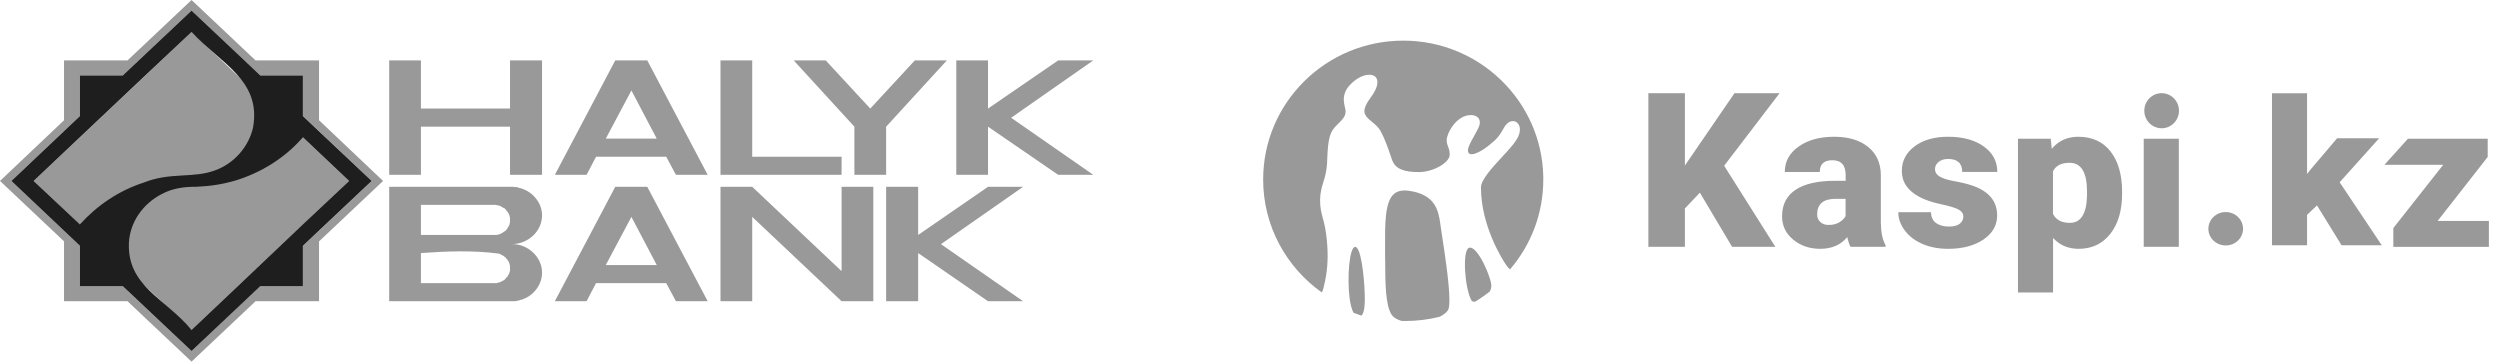
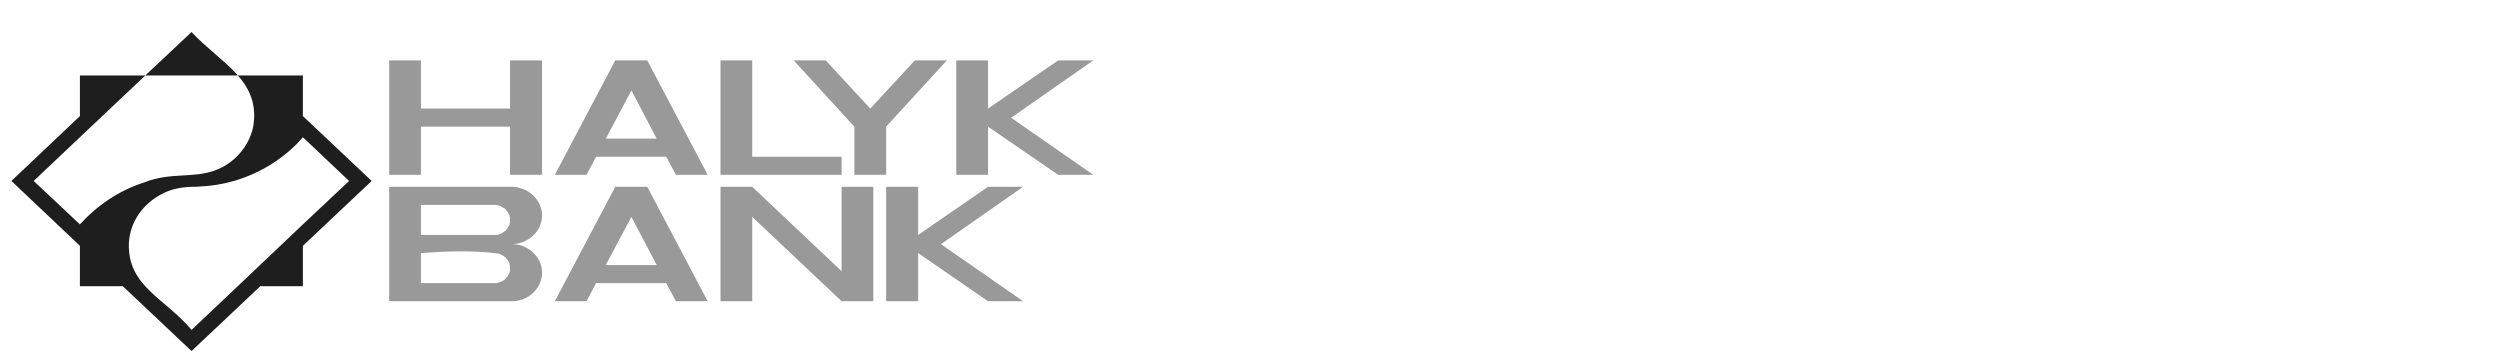
<svg xmlns="http://www.w3.org/2000/svg" width="206" height="30" viewBox="0 0 206 30" fill="none">
-   <path fill-rule="evenodd" clip-rule="evenodd" d="M10.117 6.217H6.584V9.566L0.941 14.91L6.584 20.255V23.581H10.117L11.424 24.82L15.783 28.926L20.118 24.821L21.449 23.582H24.959V20.256L26.289 19.017L30.625 14.911L26.289 10.805L24.959 9.566V6.217H21.449L20.118 4.978L15.783 0.872L10.117 6.217ZM5.276 4.978H10.506L15.783 0L21.059 4.978H26.289V9.91L31.565 14.91L26.289 19.888V24.82H21.059L15.783 29.798L10.506 24.82H5.276V19.888L0 14.91L5.276 9.909V4.977V4.978ZM2.776 14.91L15.783 2.637L28.767 14.91L15.783 27.183L2.776 14.91Z" fill="#999999" />
-   <path fill-rule="evenodd" clip-rule="evenodd" d="M24.958 11.309C23.509 12.992 21.548 14.214 19.43 14.865C18.281 15.207 17.32 15.336 16.127 15.393C15.17 15.379 14.178 15.528 13.328 15.989C11.795 16.781 10.706 18.277 10.621 20.026C10.485 23.593 13.609 24.578 15.783 27.184L19.59 23.582L24.958 18.489L28.766 14.911L24.958 11.309ZM6.584 18.489C8.002 16.921 9.819 15.693 11.837 15.048C14.054 14.152 15.937 14.73 17.778 14.016C19.301 13.45 20.493 12.093 20.852 10.506C21.544 6.61 18.211 5.249 15.783 2.638L11.975 6.217L6.584 11.309L2.776 14.91L6.584 18.489V18.489ZM0.94 14.91L6.584 9.565V6.216H10.116L15.783 0.871L21.449 6.216H24.958V9.565L30.625 14.91L24.958 20.255V23.581H21.449L15.783 28.926L10.116 23.581H6.584V20.255L0.94 14.911V14.91Z" fill="#1E1E1E" />
+   <path fill-rule="evenodd" clip-rule="evenodd" d="M24.958 11.309C23.509 12.992 21.548 14.214 19.43 14.865C18.281 15.207 17.32 15.336 16.127 15.393C15.17 15.379 14.178 15.528 13.328 15.989C11.795 16.781 10.706 18.277 10.621 20.026C10.485 23.593 13.609 24.578 15.783 27.184L19.59 23.582L24.958 18.489L28.766 14.911L24.958 11.309ZM6.584 18.489C8.002 16.921 9.819 15.693 11.837 15.048C14.054 14.152 15.937 14.73 17.778 14.016C19.301 13.45 20.493 12.093 20.852 10.506C21.544 6.61 18.211 5.249 15.783 2.638L11.975 6.217L6.584 11.309L2.776 14.91L6.584 18.489V18.489ZM0.94 14.91L6.584 9.565V6.216H10.116L21.449 6.216H24.958V9.565L30.625 14.91L24.958 20.255V23.581H21.449L15.783 28.926L10.116 23.581H6.584V20.255L0.94 14.911V14.91Z" fill="#1E1E1E" />
  <path fill-rule="evenodd" clip-rule="evenodd" d="M54.115 21.839L52.028 17.87L49.917 21.839H54.115ZM34.685 20.852V23.329H40.925L41.062 23.283H41.108C41.248 23.244 41.37 23.169 41.498 23.1L41.567 23.054L41.659 22.962L41.727 22.87L41.819 22.779L41.865 22.688C41.965 22.585 41.984 22.425 42.026 22.298C42.044 21.91 42.014 21.606 41.727 21.311L41.659 21.22L41.567 21.151L41.452 21.059L41.337 21.013L41.223 20.944L41.177 20.921L41.108 20.898C39.009 20.622 36.851 20.693 34.685 20.852ZM34.685 16.883V19.361H40.925L40.993 19.338H41.062L41.108 19.315C41.246 19.265 41.393 19.215 41.498 19.108C41.661 19.058 41.792 18.865 41.865 18.718C41.968 18.609 41.991 18.444 42.026 18.305C42.043 17.892 42.009 17.669 41.727 17.342L41.659 17.25L41.567 17.158L41.452 17.113L41.223 16.975L41.177 16.952H41.108L41.062 16.929L40.993 16.906H40.925L40.856 16.882H34.685V16.883ZM59.368 15.392H61.983L69.347 22.343V15.393H71.962V24.821H69.347L61.983 17.87V24.821H59.368V15.393V15.392ZM77.537 20.118L84.303 15.393H81.413L75.655 19.361V15.393H73.017V24.821H75.655V20.852L81.413 24.82H84.303L77.536 20.118H77.537ZM78.798 4.977H81.413V8.946L87.194 4.977H90.085L83.317 9.703L90.085 14.406H87.194L81.413 10.437V14.406H78.798V4.978V4.977ZM73.017 10.437V14.406H70.402V10.438L65.401 4.978H68.04L71.71 8.947L75.38 4.978H78.018L73.017 10.438V10.437ZM59.368 4.977H61.983V12.915H69.347V14.406H59.368V4.978V4.977ZM52.028 7.455L54.115 11.423H49.917L52.028 7.455ZM55.698 14.406H58.313L53.335 4.977H50.697L45.719 14.406H48.334L49.114 12.915H54.895L55.698 14.406ZM32.07 4.977H34.685V8.946H42.026V4.978H44.664V14.406H42.026V10.438H34.685V14.406H32.07V4.978V4.977ZM32.07 15.392H42.301L42.416 15.415H42.553L42.668 15.439L42.783 15.485L42.897 15.507L43.035 15.553C43.327 15.652 43.598 15.814 43.838 16.012C44.321 16.456 44.627 16.979 44.664 17.641C44.721 19.039 43.521 20.108 42.163 20.118C43.442 20.071 44.673 21.154 44.664 22.458C44.675 23.097 44.382 23.694 43.93 24.133C43.693 24.352 43.432 24.53 43.127 24.637L43.035 24.683L42.897 24.706L42.783 24.752L42.668 24.775L42.553 24.798L42.416 24.821H32.07V15.393V15.392ZM48.334 24.82H45.719L50.697 15.392H53.335L58.313 24.82H55.698L54.895 23.329H49.114L48.334 24.82Z" fill="#999999" />
-   <path fill-rule="evenodd" clip-rule="evenodd" d="M114.87 15.975C114.104 16.628 114.117 18.457 114.13 20.575V21.176L114.137 21.407C114.144 23.407 114.17 25.123 114.645 25.889C114.797 26.146 115.094 26.331 115.49 26.443C115.589 26.45 115.688 26.45 115.794 26.45C116.764 26.45 117.708 26.331 118.612 26.107C118.982 25.928 119.252 25.71 119.345 25.486C119.404 25.341 119.431 25.077 119.431 24.727C119.431 23.341 119.021 20.688 118.823 19.407L118.724 18.74L118.704 18.608L118.678 18.41C118.513 17.275 118.229 16.047 116.163 15.731C115.589 15.638 115.167 15.724 114.87 15.975ZM111.206 24.569C111.279 25.103 111.385 25.506 111.53 25.77C111.741 25.854 111.957 25.933 112.177 26.008C112.375 25.836 112.493 25.354 112.454 24.192C112.394 22.522 112.111 20.318 111.662 20.344C111.18 20.371 110.995 22.886 111.206 24.569ZM121.021 20.43C120.487 20.701 120.691 23.776 121.252 24.76C121.312 24.859 121.43 24.872 121.562 24.852C121.985 24.597 122.388 24.316 122.77 24.008C122.817 23.909 122.856 23.79 122.883 23.638C122.988 23.103 121.727 20.093 121.021 20.43ZM104.084 14.793C104.084 18.628 105.992 22.021 108.909 24.093C108.989 24.008 109.048 23.77 109.094 23.572L109.107 23.493L109.173 23.215C109.411 22.1 109.457 21.011 109.325 19.724C109.246 18.886 109.114 18.391 108.995 17.955C108.87 17.486 108.764 17.077 108.777 16.443C108.784 15.876 108.903 15.48 109.028 15.057C109.18 14.582 109.345 14.041 109.365 13.104C109.431 11.282 109.616 10.826 110.163 10.298C110.711 9.77 110.876 9.553 110.876 9.163C110.876 8.78 110.361 7.896 111.266 6.965C111.853 6.371 112.414 6.16 112.823 6.16C113.054 6.16 113.233 6.226 113.338 6.332C113.629 6.635 113.543 7.223 112.969 8.001C112.388 8.78 112.401 9.124 112.441 9.302C112.474 9.48 112.652 9.724 112.988 9.988C113.252 10.199 113.55 10.437 113.748 10.78C114.111 11.434 114.322 12.061 114.619 12.919L114.698 13.163L114.738 13.255C115.021 13.935 115.714 14.18 116.909 14.18C118.143 14.18 119.457 13.374 119.457 12.754C119.457 12.14 119.206 12.061 119.206 11.533C119.206 11.005 119.998 9.48 121.199 9.48C121.807 9.48 122.123 9.922 121.826 10.529C121.543 11.13 120.955 11.995 120.955 12.378C120.955 13.077 122.005 12.536 122.665 11.995C123.338 11.454 123.49 11.302 123.945 10.496C124.229 9.995 124.632 9.902 124.896 10.028C125.193 10.18 125.378 10.609 125.113 11.229C124.902 11.711 124.335 12.325 123.734 12.972C122.935 13.836 122.031 14.82 122.031 15.447C122.031 18.648 123.846 21.447 124.051 21.75C124.255 22.054 124.368 22.159 124.434 22.186C126.13 20.206 127.16 17.645 127.166 14.839V14.741V14.529C127.028 8.331 121.912 3.348 115.629 3.348C109.253 3.348 104.084 8.47 104.084 14.793Z" fill="#999999" />
-   <path fill-rule="evenodd" clip-rule="evenodd" d="M171.251 11.269C172.39 11.269 173.277 11.673 173.911 12.483C174.544 13.293 174.861 14.406 174.861 15.823V15.955C174.861 17.337 174.538 18.441 173.891 19.268C173.244 20.091 172.371 20.503 171.271 20.503C170.417 20.503 169.717 20.203 169.172 19.605V24.1H166.281V11.434H168.98L169.066 12.259C169.62 11.599 170.349 11.269 171.251 11.269ZM151.126 11.269C152.305 11.269 153.238 11.546 153.925 12.1C154.611 12.655 154.963 13.414 154.981 14.377V18.325C154.989 19.143 155.119 19.768 155.37 20.199V20.338H152.486C152.384 20.157 152.292 19.891 152.208 19.539C151.68 20.181 150.939 20.503 149.984 20.503C149.113 20.503 148.371 20.25 147.76 19.744C147.148 19.238 146.842 18.599 146.842 17.829C146.842 16.861 147.214 16.131 147.958 15.638C148.697 15.145 149.775 14.899 151.192 14.899H152.083V14.43C152.083 13.612 151.716 13.203 150.981 13.203C150.294 13.203 149.951 13.526 149.951 14.173H147.067C147.067 13.31 147.447 12.611 148.209 12.074C148.97 11.537 149.942 11.269 151.126 11.269ZM160.518 11.269C161.742 11.269 162.723 11.535 163.462 12.067C164.206 12.6 164.578 13.299 164.578 14.166H161.687C161.687 13.453 161.295 13.097 160.512 13.097C160.208 13.097 159.953 13.178 159.746 13.341C159.544 13.5 159.443 13.7 159.443 13.942C159.443 14.188 159.568 14.388 159.819 14.542C160.07 14.697 160.47 14.824 161.02 14.925C161.57 15.022 162.054 15.139 162.472 15.275C163.867 15.737 164.565 16.564 164.565 17.757C164.565 18.567 164.188 19.227 163.436 19.737C162.683 20.247 161.711 20.503 160.518 20.503C159.726 20.503 159.018 20.366 158.393 20.093C157.773 19.821 157.289 19.447 156.941 18.971C156.593 18.5 156.42 18.006 156.42 17.486H159.113C159.126 17.895 159.269 18.195 159.542 18.384C159.814 18.573 160.166 18.668 160.598 18.668C160.989 18.668 161.284 18.591 161.482 18.437C161.68 18.283 161.779 18.082 161.779 17.836C161.779 17.603 161.649 17.414 161.39 17.268C161.134 17.128 160.648 16.98 159.931 16.826C159.209 16.672 158.615 16.47 158.149 16.219C157.678 15.968 157.319 15.665 157.073 15.308C156.831 14.952 156.71 14.542 156.71 14.08C156.71 13.266 157.06 12.593 157.759 12.061C158.463 11.533 159.383 11.269 160.518 11.269ZM138.836 7.678V13.638L142.922 7.678H146.638L142.07 13.658L146.288 20.338H142.724L140.07 15.876L138.836 17.176V20.338H135.826V7.678H138.836ZM176.643 11.434H179.534V20.338H176.643V11.434ZM204.986 11.434V12.932L200.86 18.206H205.085V20.344H197.21V18.793L201.322 13.579H196.478L198.412 11.434H204.986ZM183.402 20.225C182.61 20.225 181.97 19.612 181.97 18.852C181.97 18.087 182.61 17.473 183.402 17.473C184.188 17.473 184.828 18.087 184.828 18.852C184.828 19.612 184.188 20.225 183.402 20.225ZM190.102 7.685V14.338L190.392 13.968L192.577 11.394H196.042L192.788 15.018L196.26 20.212H192.946L190.92 16.925L190.102 17.704V20.212H187.211V7.685H190.102ZM152.076 16.384H151.238C150.235 16.384 149.733 16.817 149.733 17.684C149.733 17.935 149.821 18.14 149.997 18.298C150.173 18.456 150.398 18.536 150.671 18.536C151.031 18.536 151.331 18.461 151.568 18.311C151.806 18.162 151.975 17.994 152.076 17.81V16.384ZM170.531 13.414C169.849 13.414 169.394 13.649 169.165 14.12V17.625C169.416 18.118 169.878 18.364 170.551 18.364C171.471 18.364 171.944 17.603 171.97 16.08V15.783C171.97 14.204 171.491 13.414 170.531 13.414ZM178.122 10.569C177.33 10.569 176.69 9.922 176.69 9.123C176.69 8.325 177.33 7.678 178.122 7.678C178.907 7.678 179.548 8.325 179.548 9.123C179.548 9.922 178.907 10.569 178.122 10.569Z" fill="#999999" />
</svg>